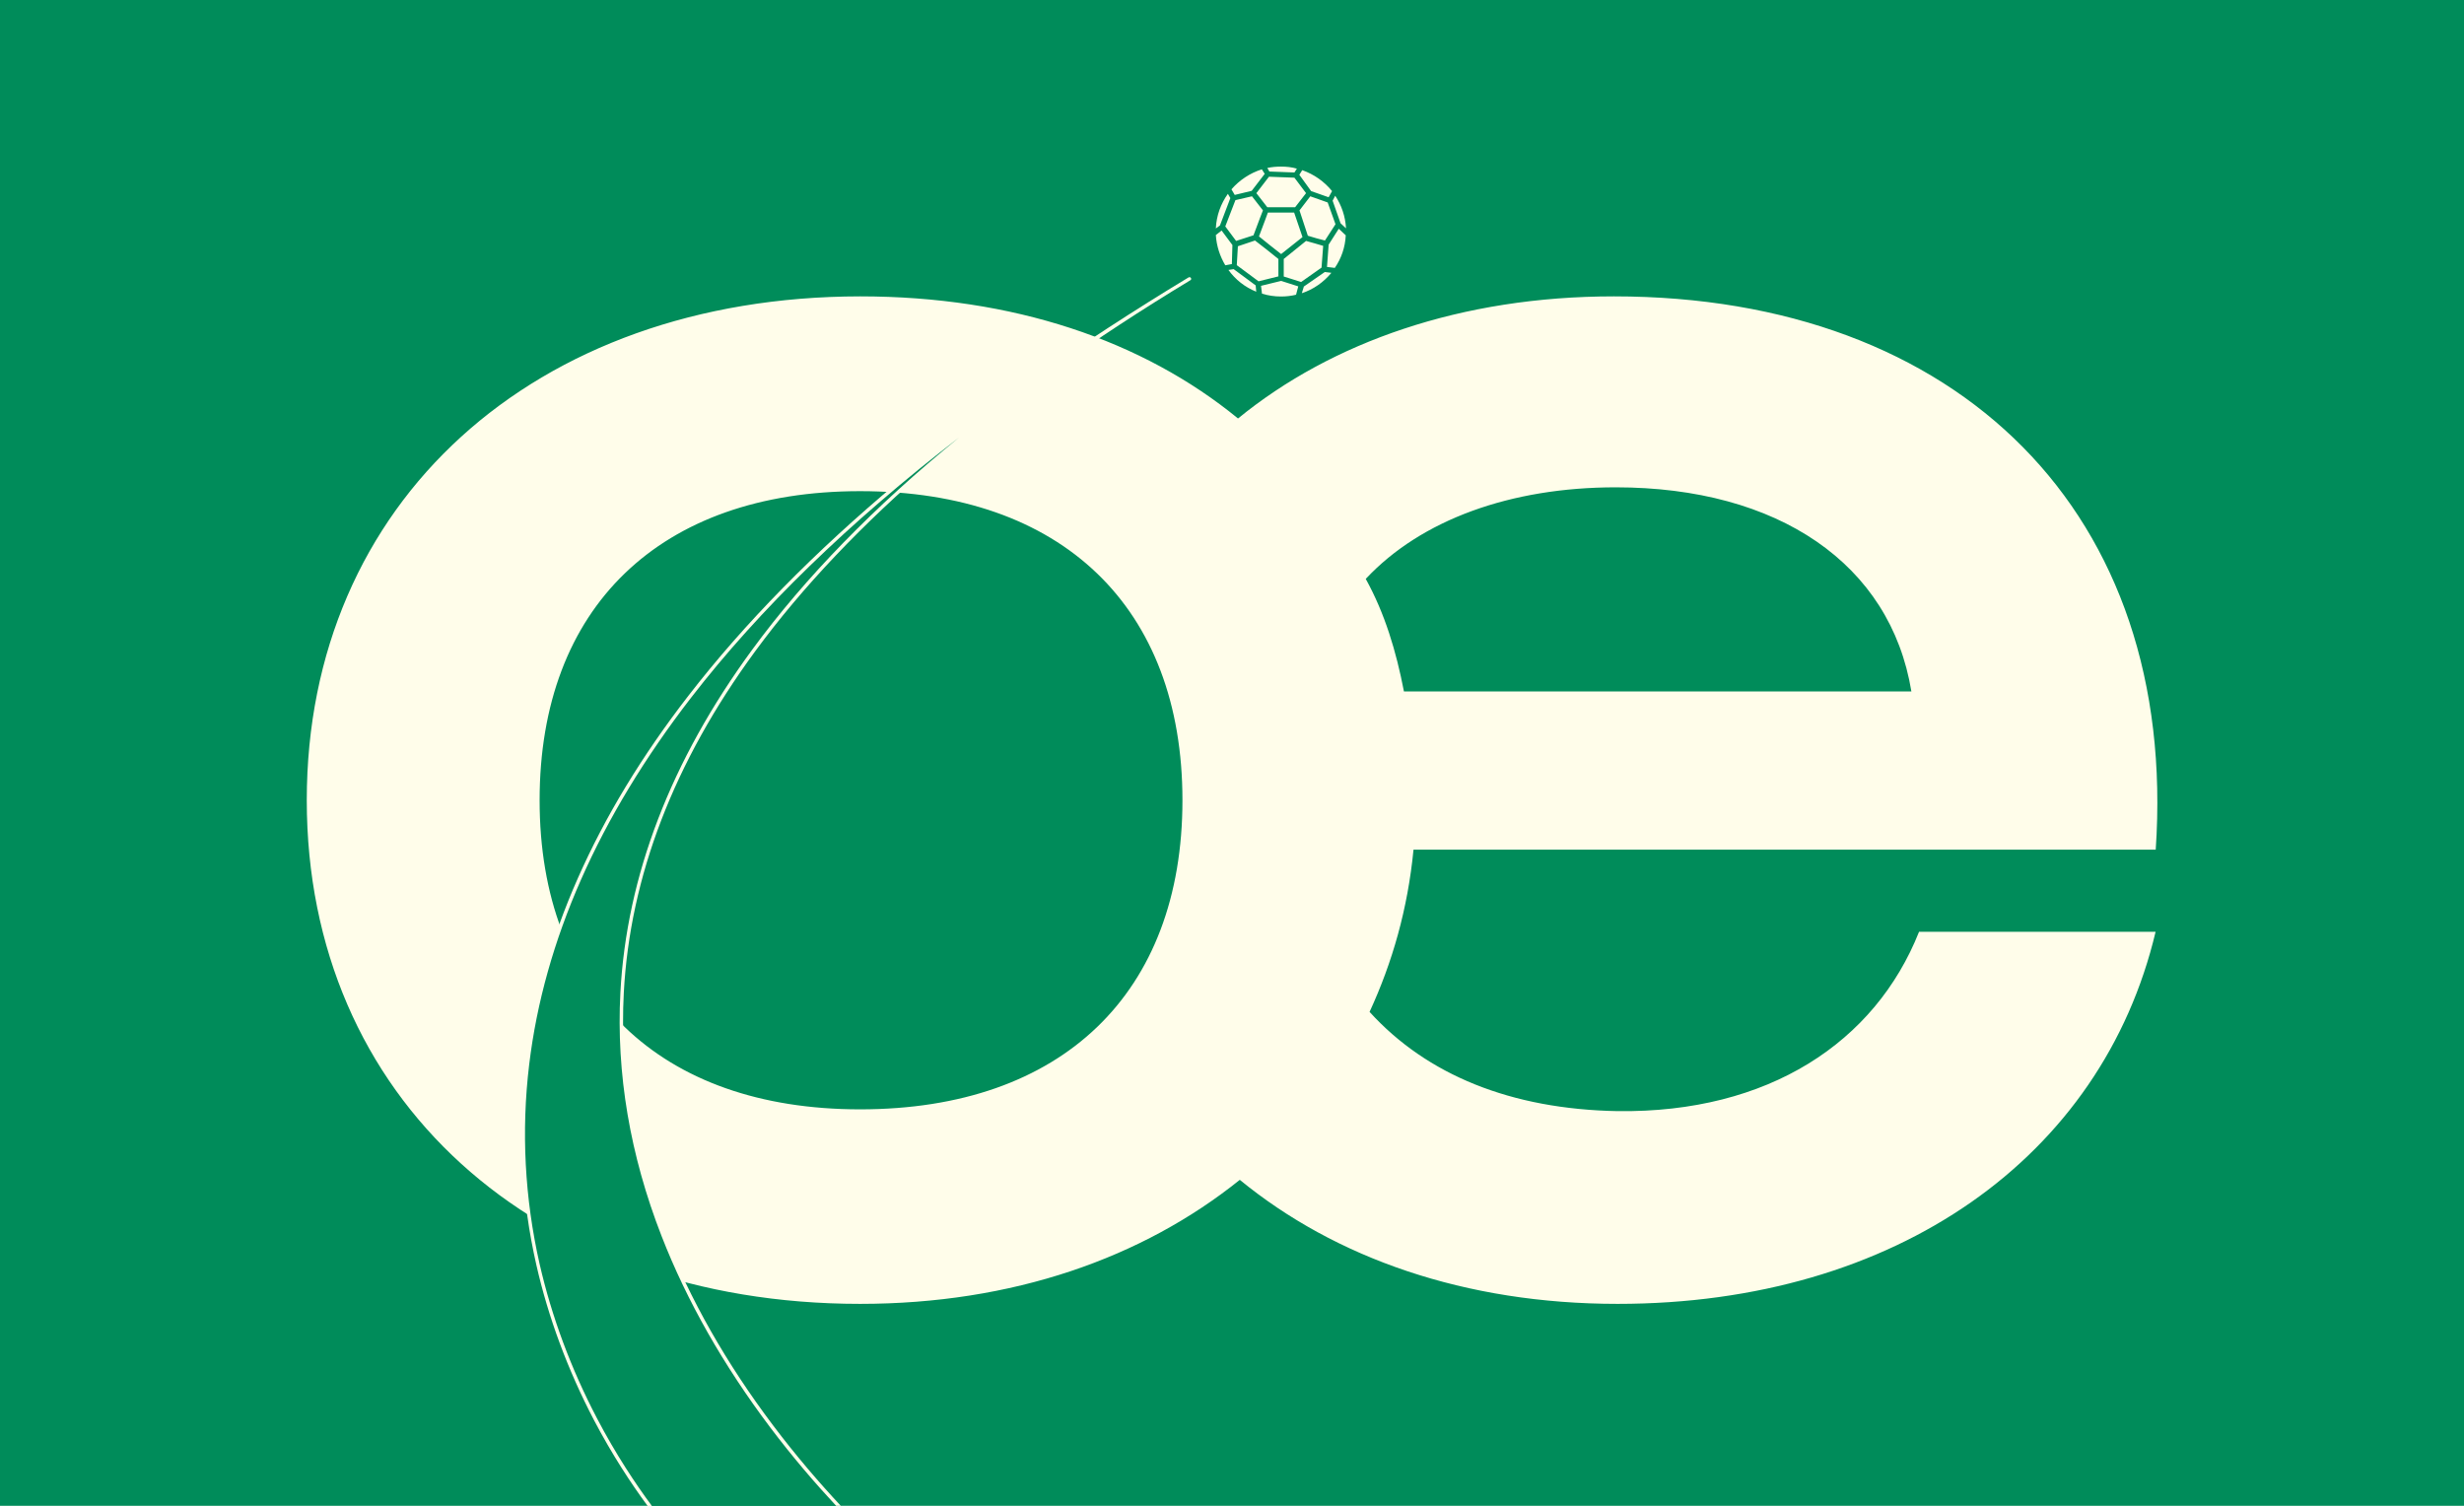
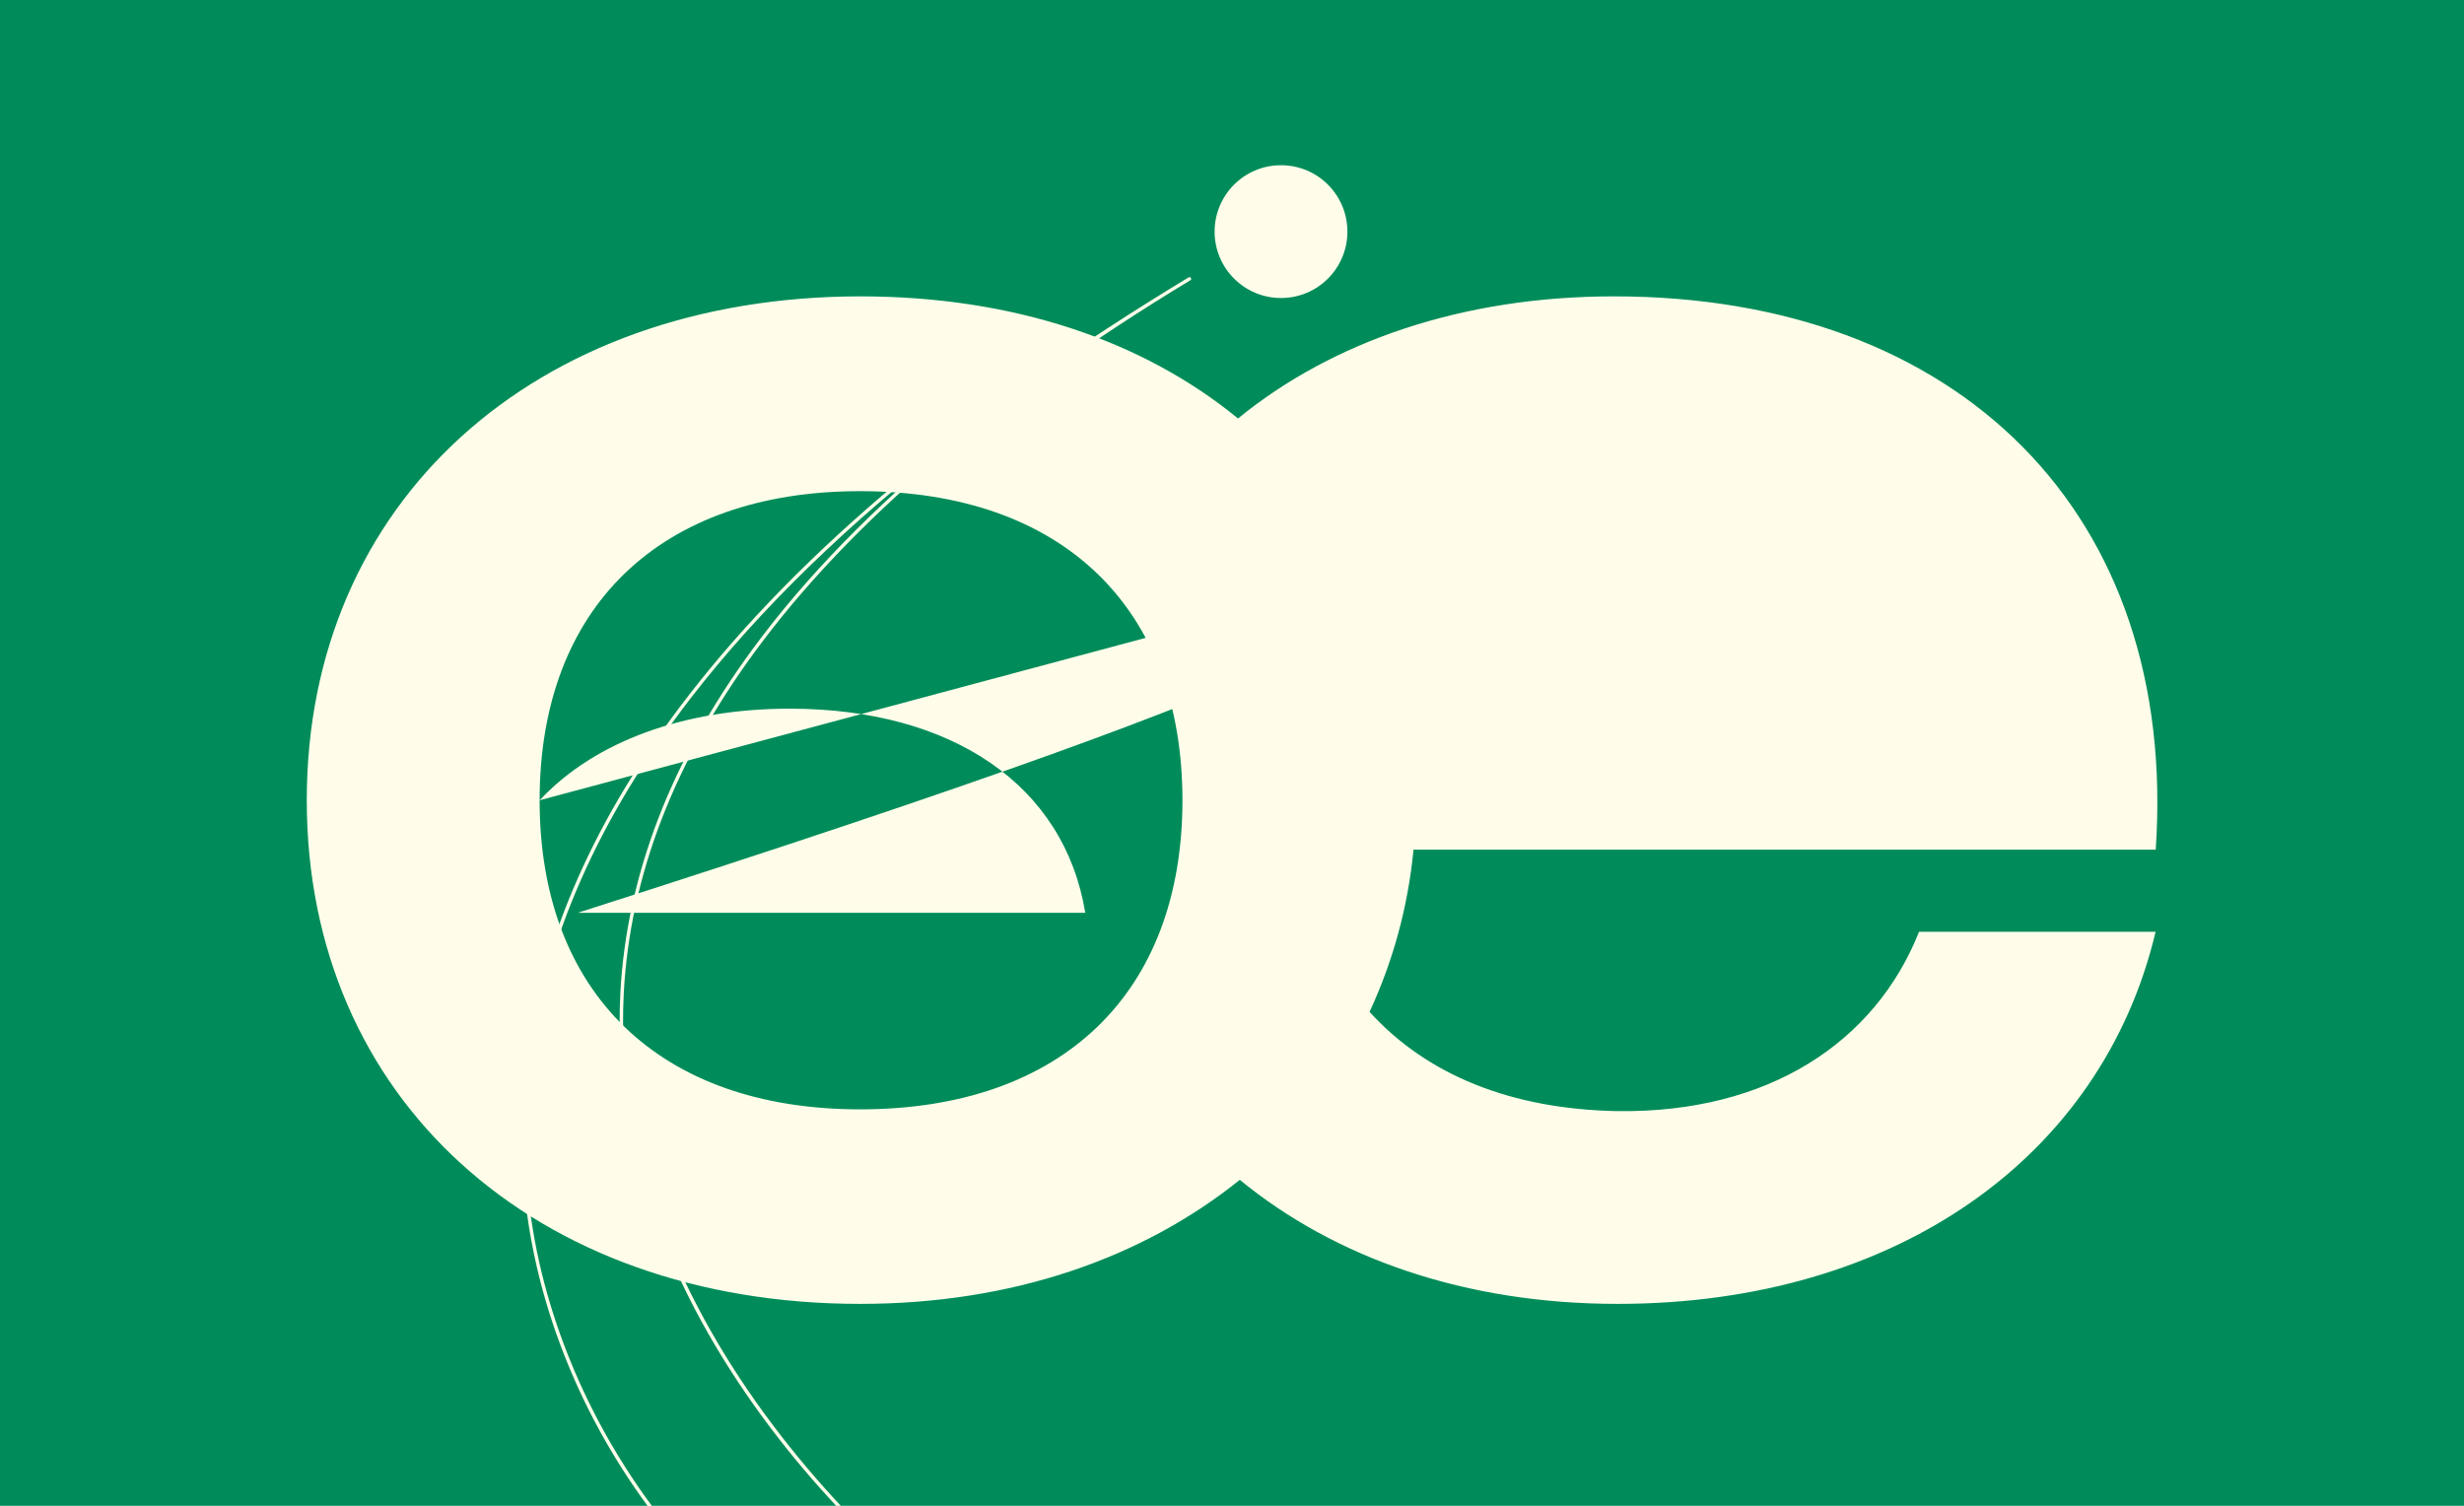
<svg xmlns="http://www.w3.org/2000/svg" version="1.1" id="Calque_1" x="0px" y="0px" viewBox="0 0 1800 1100" style="enable-background:new 0 0 1800 1100;" xml:space="preserve">
  <style type="text/css">
	.st0{fill:#008C5A;}
	.st1{fill:#FFFDEA;}
</style>
  <rect y="0" class="st0" width="1800" height="1100" />
-   <path class="st1" d="M394.2,584.6c0-140.8,87.8-225.8,234.1-225.8c147.7,0,235.5,85,235.5,225.8s-87.8,225.8-235.5,225.8  C482,810.4,394.2,725.4,394.2,584.6 M997.7,422.9c40.4-43.2,105.9-66.9,182.6-66.9c118.5,0,200.7,55.8,216,149.1h-370.7  C1020,475.9,1011.6,448,997.7,422.9 M224.1,584.6c0,217.4,165.9,367.9,404.2,367.9c111.5,0,206.3-33.5,277.4-90.6  c69.7,57.1,164.5,90.6,276,90.6c203.5,0,354-107.3,393-271.8h-172.8c-32.1,80.8-110.1,132.4-220.2,131  c-78-1.4-139.4-26.5-181.2-72.5c16.7-36.2,27.9-75.3,32.1-118.5h542.2c16.7-245.3-143.6-404.2-395.8-404.2  c-111.5,0-206.3,33.4-274.6,89.2c-69.7-57.1-164.5-89.2-276-89.2C390,216.7,224.1,367.2,224.1,584.6" />
+   <path class="st1" d="M394.2,584.6c0-140.8,87.8-225.8,234.1-225.8c147.7,0,235.5,85,235.5,225.8s-87.8,225.8-235.5,225.8  C482,810.4,394.2,725.4,394.2,584.6 c40.4-43.2,105.9-66.9,182.6-66.9c118.5,0,200.7,55.8,216,149.1h-370.7  C1020,475.9,1011.6,448,997.7,422.9 M224.1,584.6c0,217.4,165.9,367.9,404.2,367.9c111.5,0,206.3-33.5,277.4-90.6  c69.7,57.1,164.5,90.6,276,90.6c203.5,0,354-107.3,393-271.8h-172.8c-32.1,80.8-110.1,132.4-220.2,131  c-78-1.4-139.4-26.5-181.2-72.5c16.7-36.2,27.9-75.3,32.1-118.5h542.2c16.7-245.3-143.6-404.2-395.8-404.2  c-111.5,0-206.3,33.4-274.6,89.2c-69.7-57.1-164.5-89.2-276-89.2C390,216.7,224.1,367.2,224.1,584.6" />
  <path class="st1" d="M935.8,217.7c26.8,0,48.5-21.7,48.5-48.5c0-26.8-21.7-48.5-48.5-48.5c-26.8,0-48.5,21.7-48.5,48.5  C887.3,196,909,217.7,935.8,217.7" />
-   <path class="st0" d="M935.9,205.2l12.5,4l-1.6,6.1c-3.6,0.9-7.3,1.3-11,1.3c-4.8,0-9.5-0.7-13.9-2.1l-0.7-5.7L935.9,205.2z   M952.5,209.3l15.3-10.6l4.8,0.6c-5.7,6.9-13.1,12.1-21.6,14.9L952.5,209.3z M901.2,196.6l16.1,11.9l0.4,4.6  c-8.2-3.3-15.2-8.8-20.3-15.9L901.2,196.6z M937.9,189.1l16.2-13.1l6.4,1.8l6.1,1.8l-1.2,15.9L950.5,206l-12.7-4V189.1z   M904.3,179.9l12.5-4.2l8.5,6.6l8.6,6.9v12.7l-14.5,3.6l-15.9-11.8L904.3,179.9z M892.4,168.4l7.9,10.6l-0.4,13.9l-4.8,0.9  c-3.9-6.6-6.4-14-6.9-22.1L892.4,168.4z M970.6,178.7l7.4-11.6l5.1,4.8c-0.4,8.8-3.3,17-8,23.8l-5.7-0.7L970.6,178.7z M924.3,160.5  l1.9-5.2h19.2l6.1,17.9l-15.6,12.4l-8-6.3l-8.2-6.6L924.3,160.5z M957.2,143.4l12.7,4.5l5.7,15.9l-7.7,11.9l-6.1-1.6l-6.4-1.9  l-6.1-18.5L957.2,143.4z M902.5,146.2l12.1-2.8l8,10.3l-2.1,5.4l-4.8,12.8L903,176l-7.9-10.6L902.5,146.2z M975.4,143  c4.6,6.9,7.4,15,7.9,23.8l-4-3.7l-5.8-16.5L975.4,143z M888.2,166.9c0.4-9.4,3.7-18.2,8.8-25.3l1.8,3.1l-7.6,20L888.2,166.9z   M927,129.1l18.6,0.7l8.5,11.3l-8,10.3h-20.3l-8-10.3L927,129.1z M951.3,124.3c8.6,3,16.1,8.3,21.8,15.3l-2.5,4.5l-12.8-4.5  l-8.6-11.9L951.3,124.3z M899.6,138.3c5.8-6.7,13.6-11.9,22.2-14.6l2.1,3.3l-9.5,12.4l-12.4,3L899.6,138.3z M925.8,122.7  c3.1-0.7,6.6-1,10-1c4,0,7.9,0.4,11.6,1.5l-1.8,2.8l-18.3-0.7L925.8,122.7z M884.4,169.2c0,28.3,23.1,51.4,51.4,51.4  s51.4-23.1,51.4-51.4c0-28.5-23.1-51.4-51.4-51.4S884.4,140.9,884.4,169.2" />
-   <path class="st0" d="M474.6,1100h137.8C475.7,953.3,241,583.4,868.9,203.7l-0.1,0C195.2,611,390.3,985.8,474.6,1100z" />
  <path class="st1" d="M870.1,203.3c-0.2-0.6-0.8-0.9-1.4-0.8l-0.1,0c-0.1,0-0.3,0.1-0.4,0.2c-160.8,97.2-283.7,200-365.2,305.4  C435,595.9,395,686.4,384.1,777.2c-5.9,49-3.3,98.4,7.7,146.8c8.8,38.7,23,76.8,42.1,113.4c13.4,25.5,27.3,46.6,39.2,62.7h3.1  c-12-16.2-26.4-37.8-40.1-64c-19-36.3-33.1-74.3-41.9-112.7c-10.9-48.1-13.5-97.2-7.6-145.9c10.9-90.3,50.7-180.4,118.3-267.9  c49.9-64.5,115.4-128.1,195.7-190C638.7,370,588.2,421.8,549.5,474.6c-59.4,81-91.8,165.3-96.3,250.6c-3.1,58.8,7,118.6,30.1,177.8  c18.4,47.3,45.2,94.4,79.4,139.8c16.3,21.6,32.8,40.8,48.1,57.2h3.4c-15.7-16.8-32.7-36.5-49.5-58.8C530.6,996,504,949.1,485.6,902  c-22.9-58.9-33-118.3-29.9-176.8c4.5-84.8,36.7-168.6,95.8-249.2c69.1-94.2,176.1-185.4,318.1-271.3  C870.1,204.5,870.3,203.8,870.1,203.3z" />
</svg>